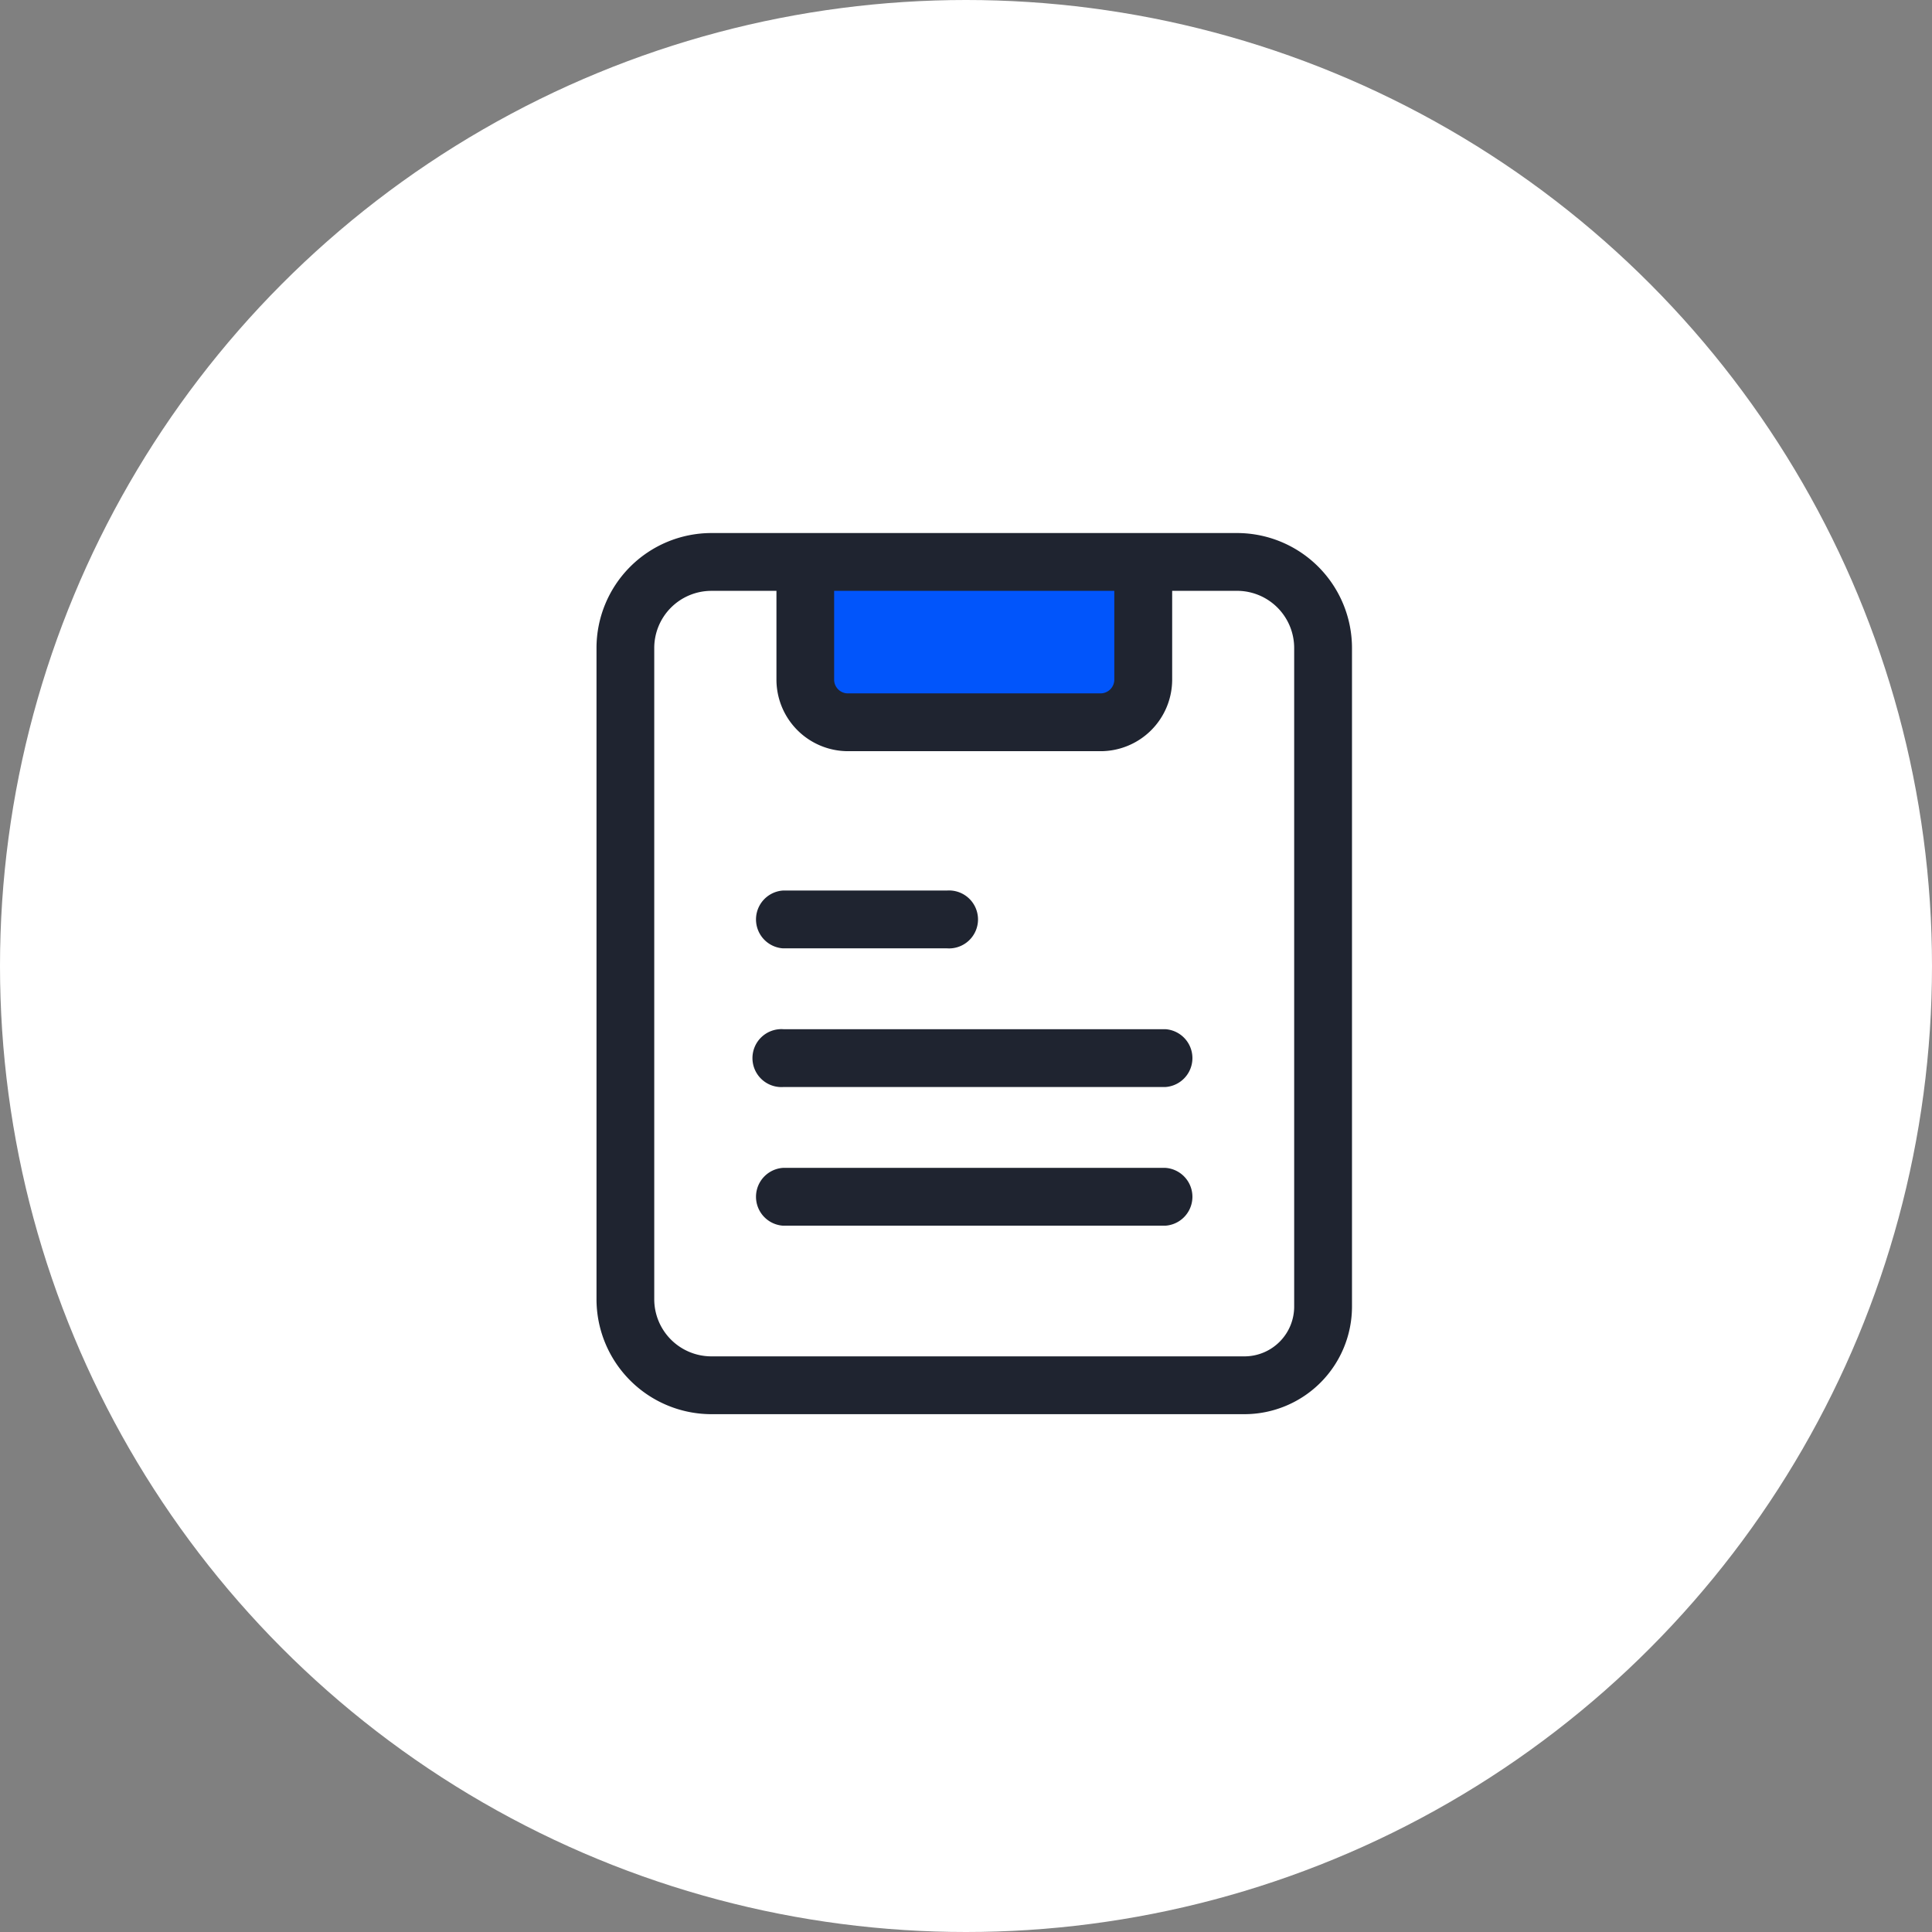
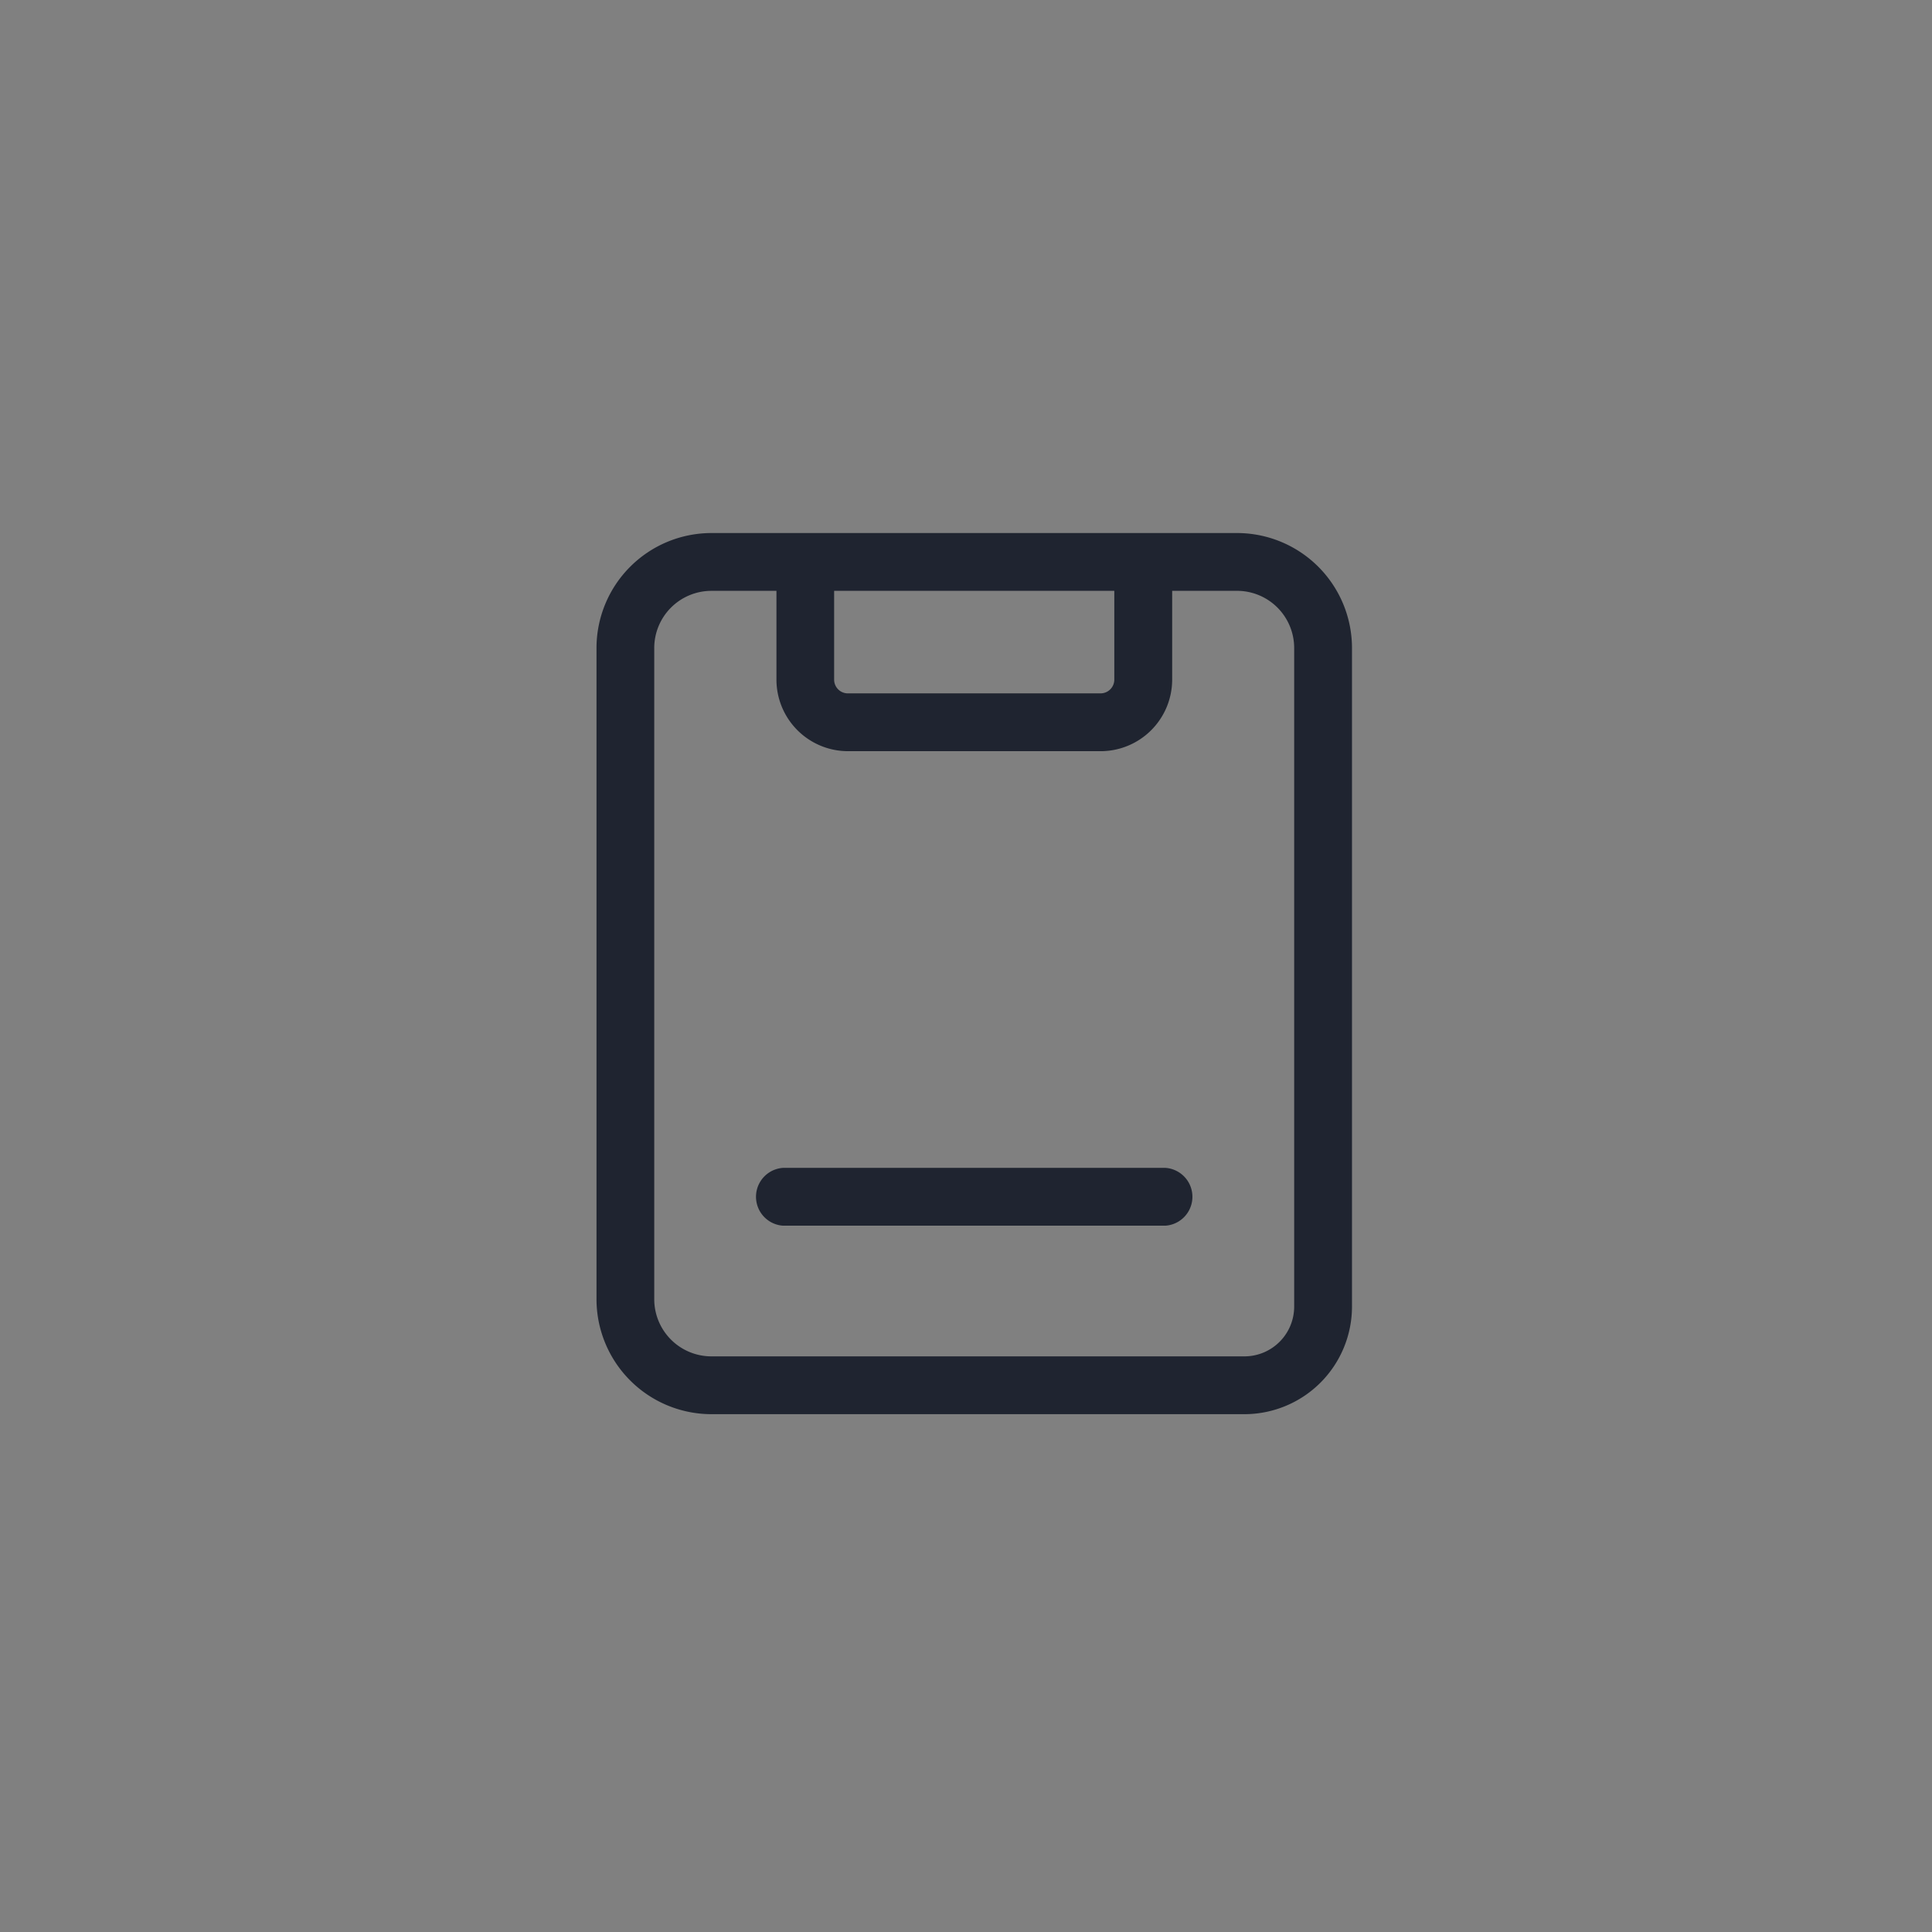
<svg xmlns="http://www.w3.org/2000/svg" width="80" height="80" viewBox="0 0 80 80">
  <rect x="0" y="0" width="80" height="80" fill="#808080" stroke="none" />
  <g id="Group_3882" data-name="Group 3882" transform="translate(-347 -2820)">
-     <circle id="Ellipse_1916" data-name="Ellipse 1916" cx="40" cy="40" r="40" transform="translate(347 2820)" fill="#fff" />
-     <path id="Path_4914" data-name="Path 4914" d="M-1325.579,2781.086h14.1s1.234,4.99,0,5.7-6.835,1.287-6.835,1.287h-7.26v-6.99Z" transform="translate(1706 62)" fill="#0155fb" />
    <g id="note" transform="translate(374.251 2842.372)">
      <path id="Path_3124" data-name="Path 3124" d="M23.979,0H2.2A4.463,4.463,0,0,0-2.251,4.473V31.4a4.464,4.464,0,0,0,4.441,4.486H24.284a4.157,4.157,0,0,0,4.148-4.167V4.486A4.464,4.464,0,0,0,23.991,0ZM6.99,1.794h12.2V5.777a.87.87,0,0,1-.878.862H7.889a.87.87,0,0,1-.9-.841v-4ZM26.638,31.706A2.361,2.361,0,0,1,24.3,34.092H2.2a2.667,2.667,0,0,1-2.66-2.675V4.486A2.668,2.668,0,0,1,2.187,1.794H5.2V5.777A2.666,2.666,0,0,0,7.872,8.433H18.293a2.666,2.666,0,0,0,2.693-2.64v-4h2.993a2.667,2.667,0,0,1,2.659,2.675Zm0,0" transform="translate(0)" fill="#1f2430" stroke="#1f2430" stroke-width="0.6" />
-       <path id="Path_3125" data-name="Path 3125" d="M89.682,208.044h6.793a.9.9,0,1,0,0-1.794H89.682a.9.9,0,0,0,0,1.794Zm0,0" transform="translate(-84.502 -191.447)" fill="#1f2430" stroke="#1f2430" stroke-width="0.6" />
-       <path id="Path_3126" data-name="Path 3126" d="M105.5,286.25H89.682a.9.9,0,1,0,0,1.794H105.5a.9.9,0,0,0,0-1.794Zm0,0" transform="translate(-84.502 -265.705)" fill="#1f2430" stroke="#1f2430" stroke-width="0.6" />
      <path id="Path_3127" data-name="Path 3127" d="M105.5,366.25H89.682a.9.9,0,0,0,0,1.794H105.5a.9.9,0,0,0,0-1.794Zm0,0" transform="translate(-84.502 -339.963)" fill="#1f2430" stroke="#1f2430" stroke-width="0.6" />
    </g>
  </g>
</svg>